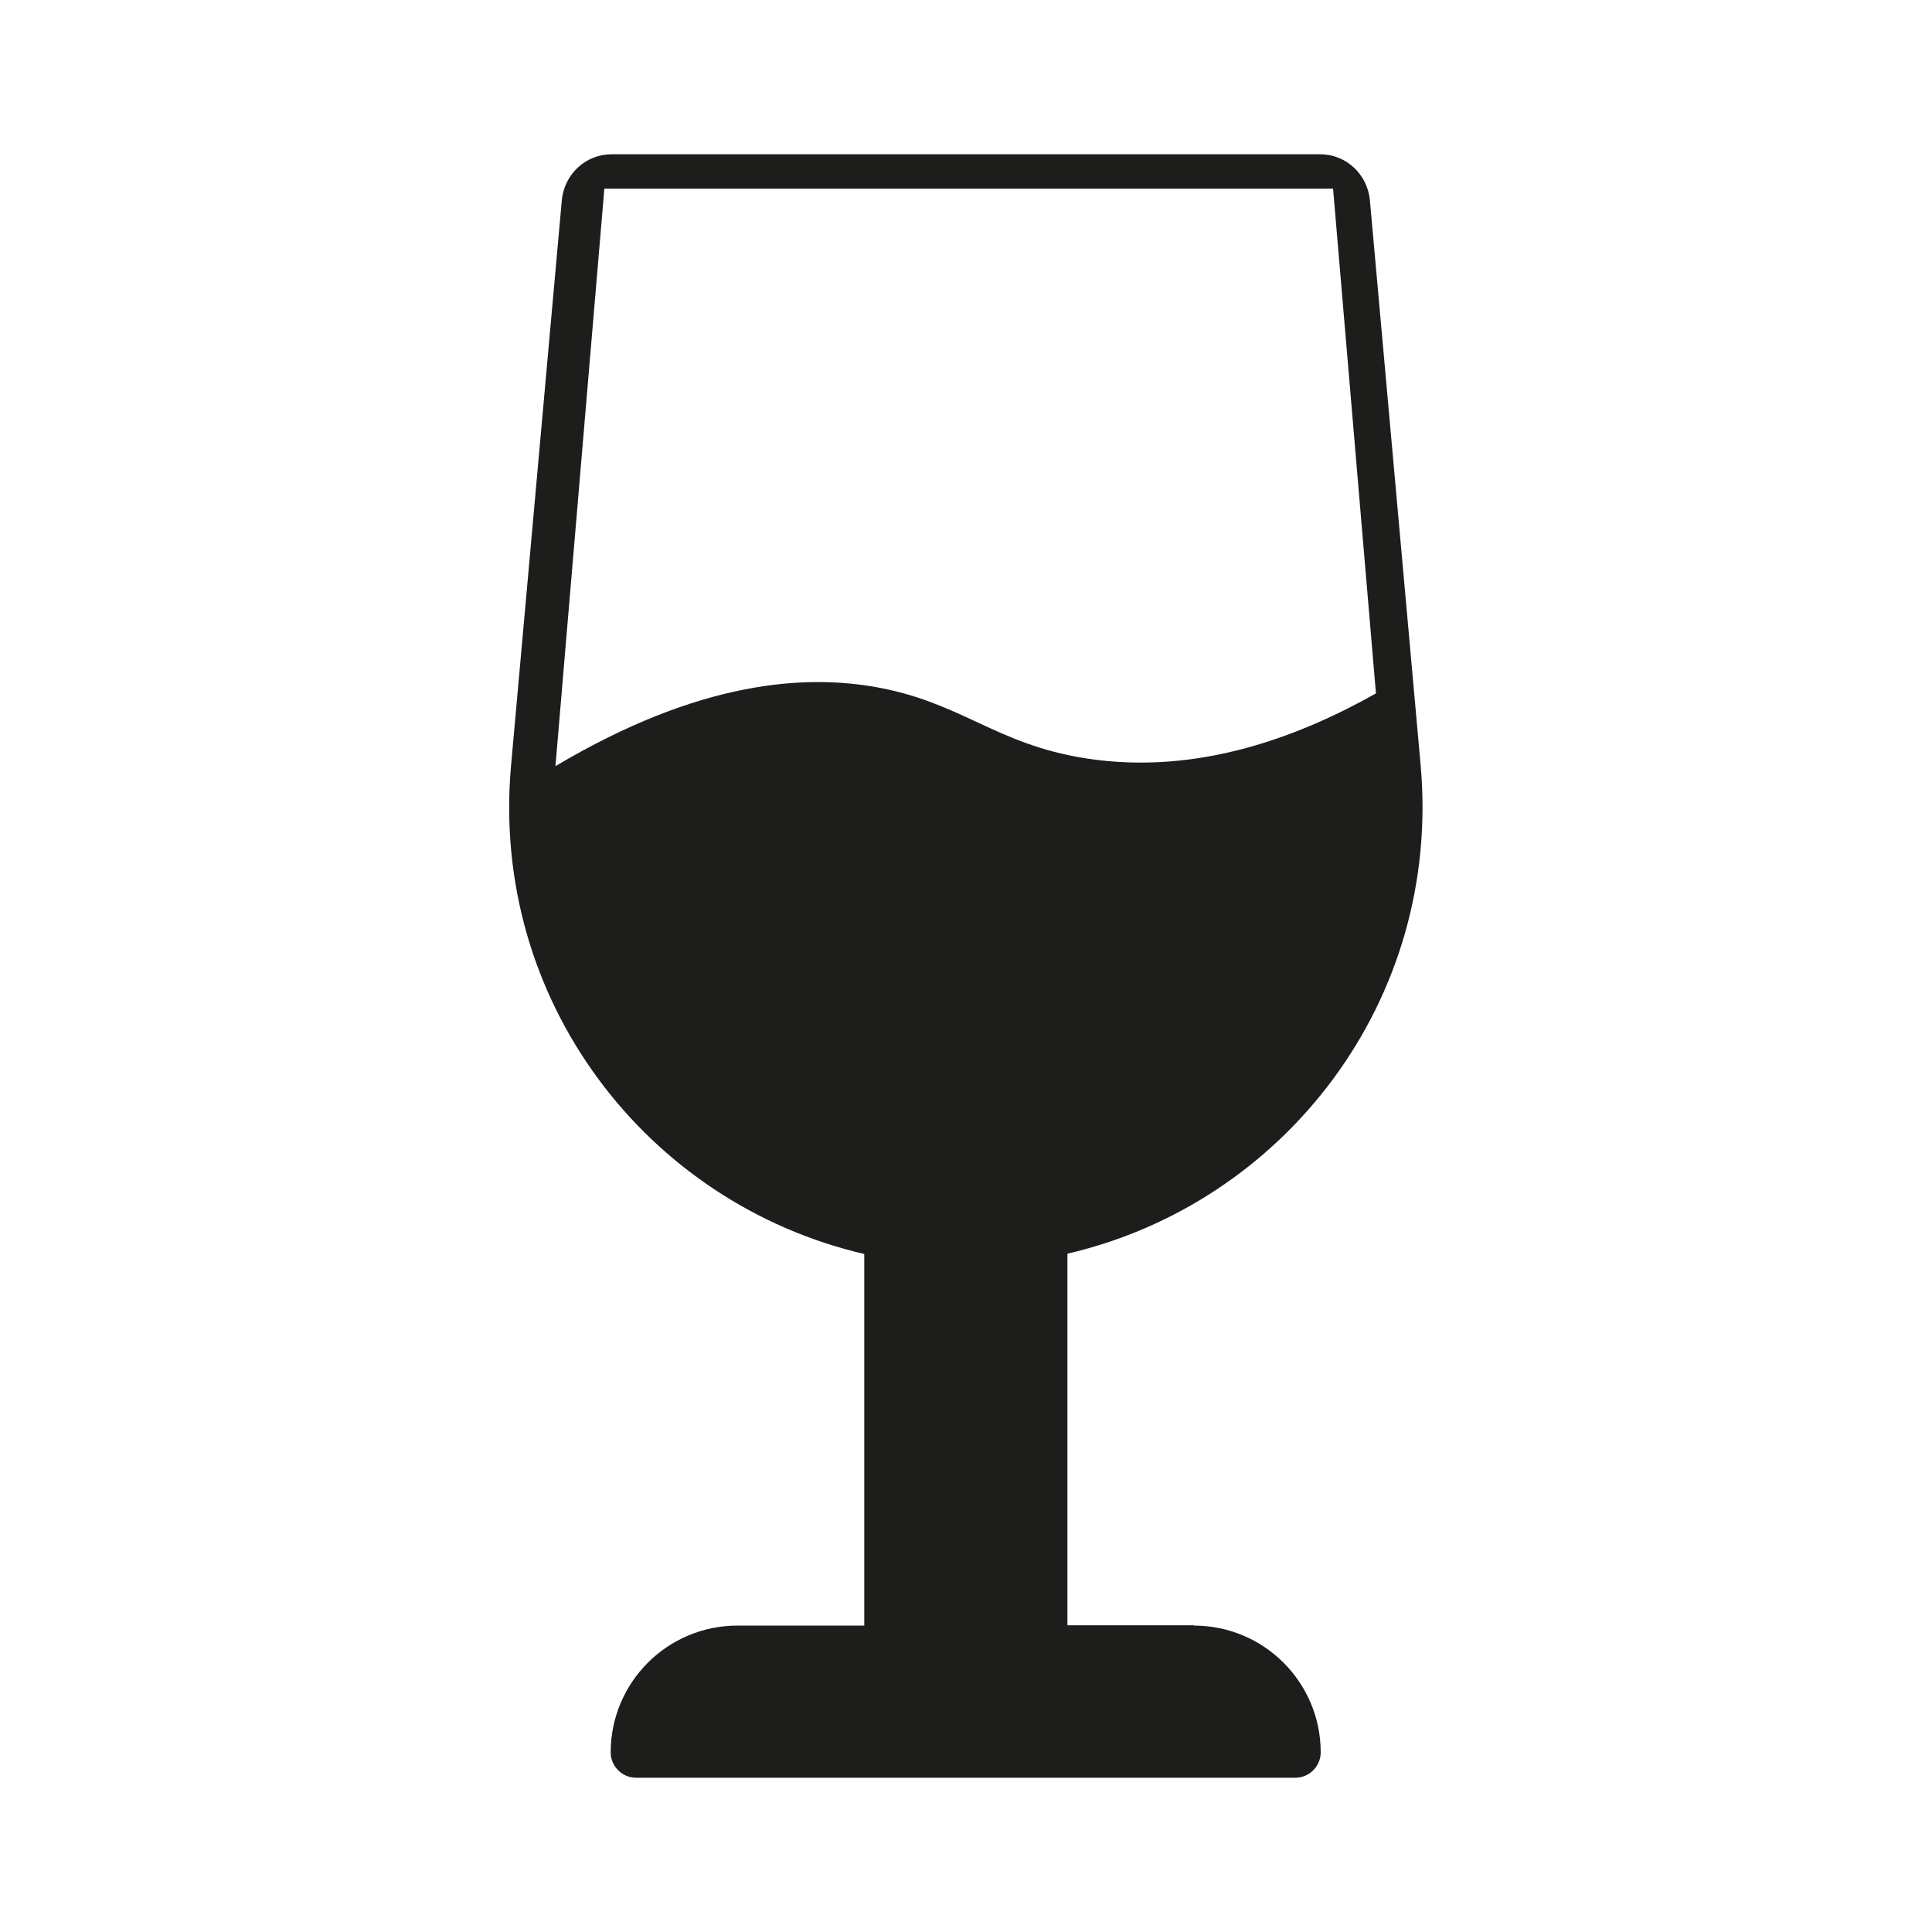
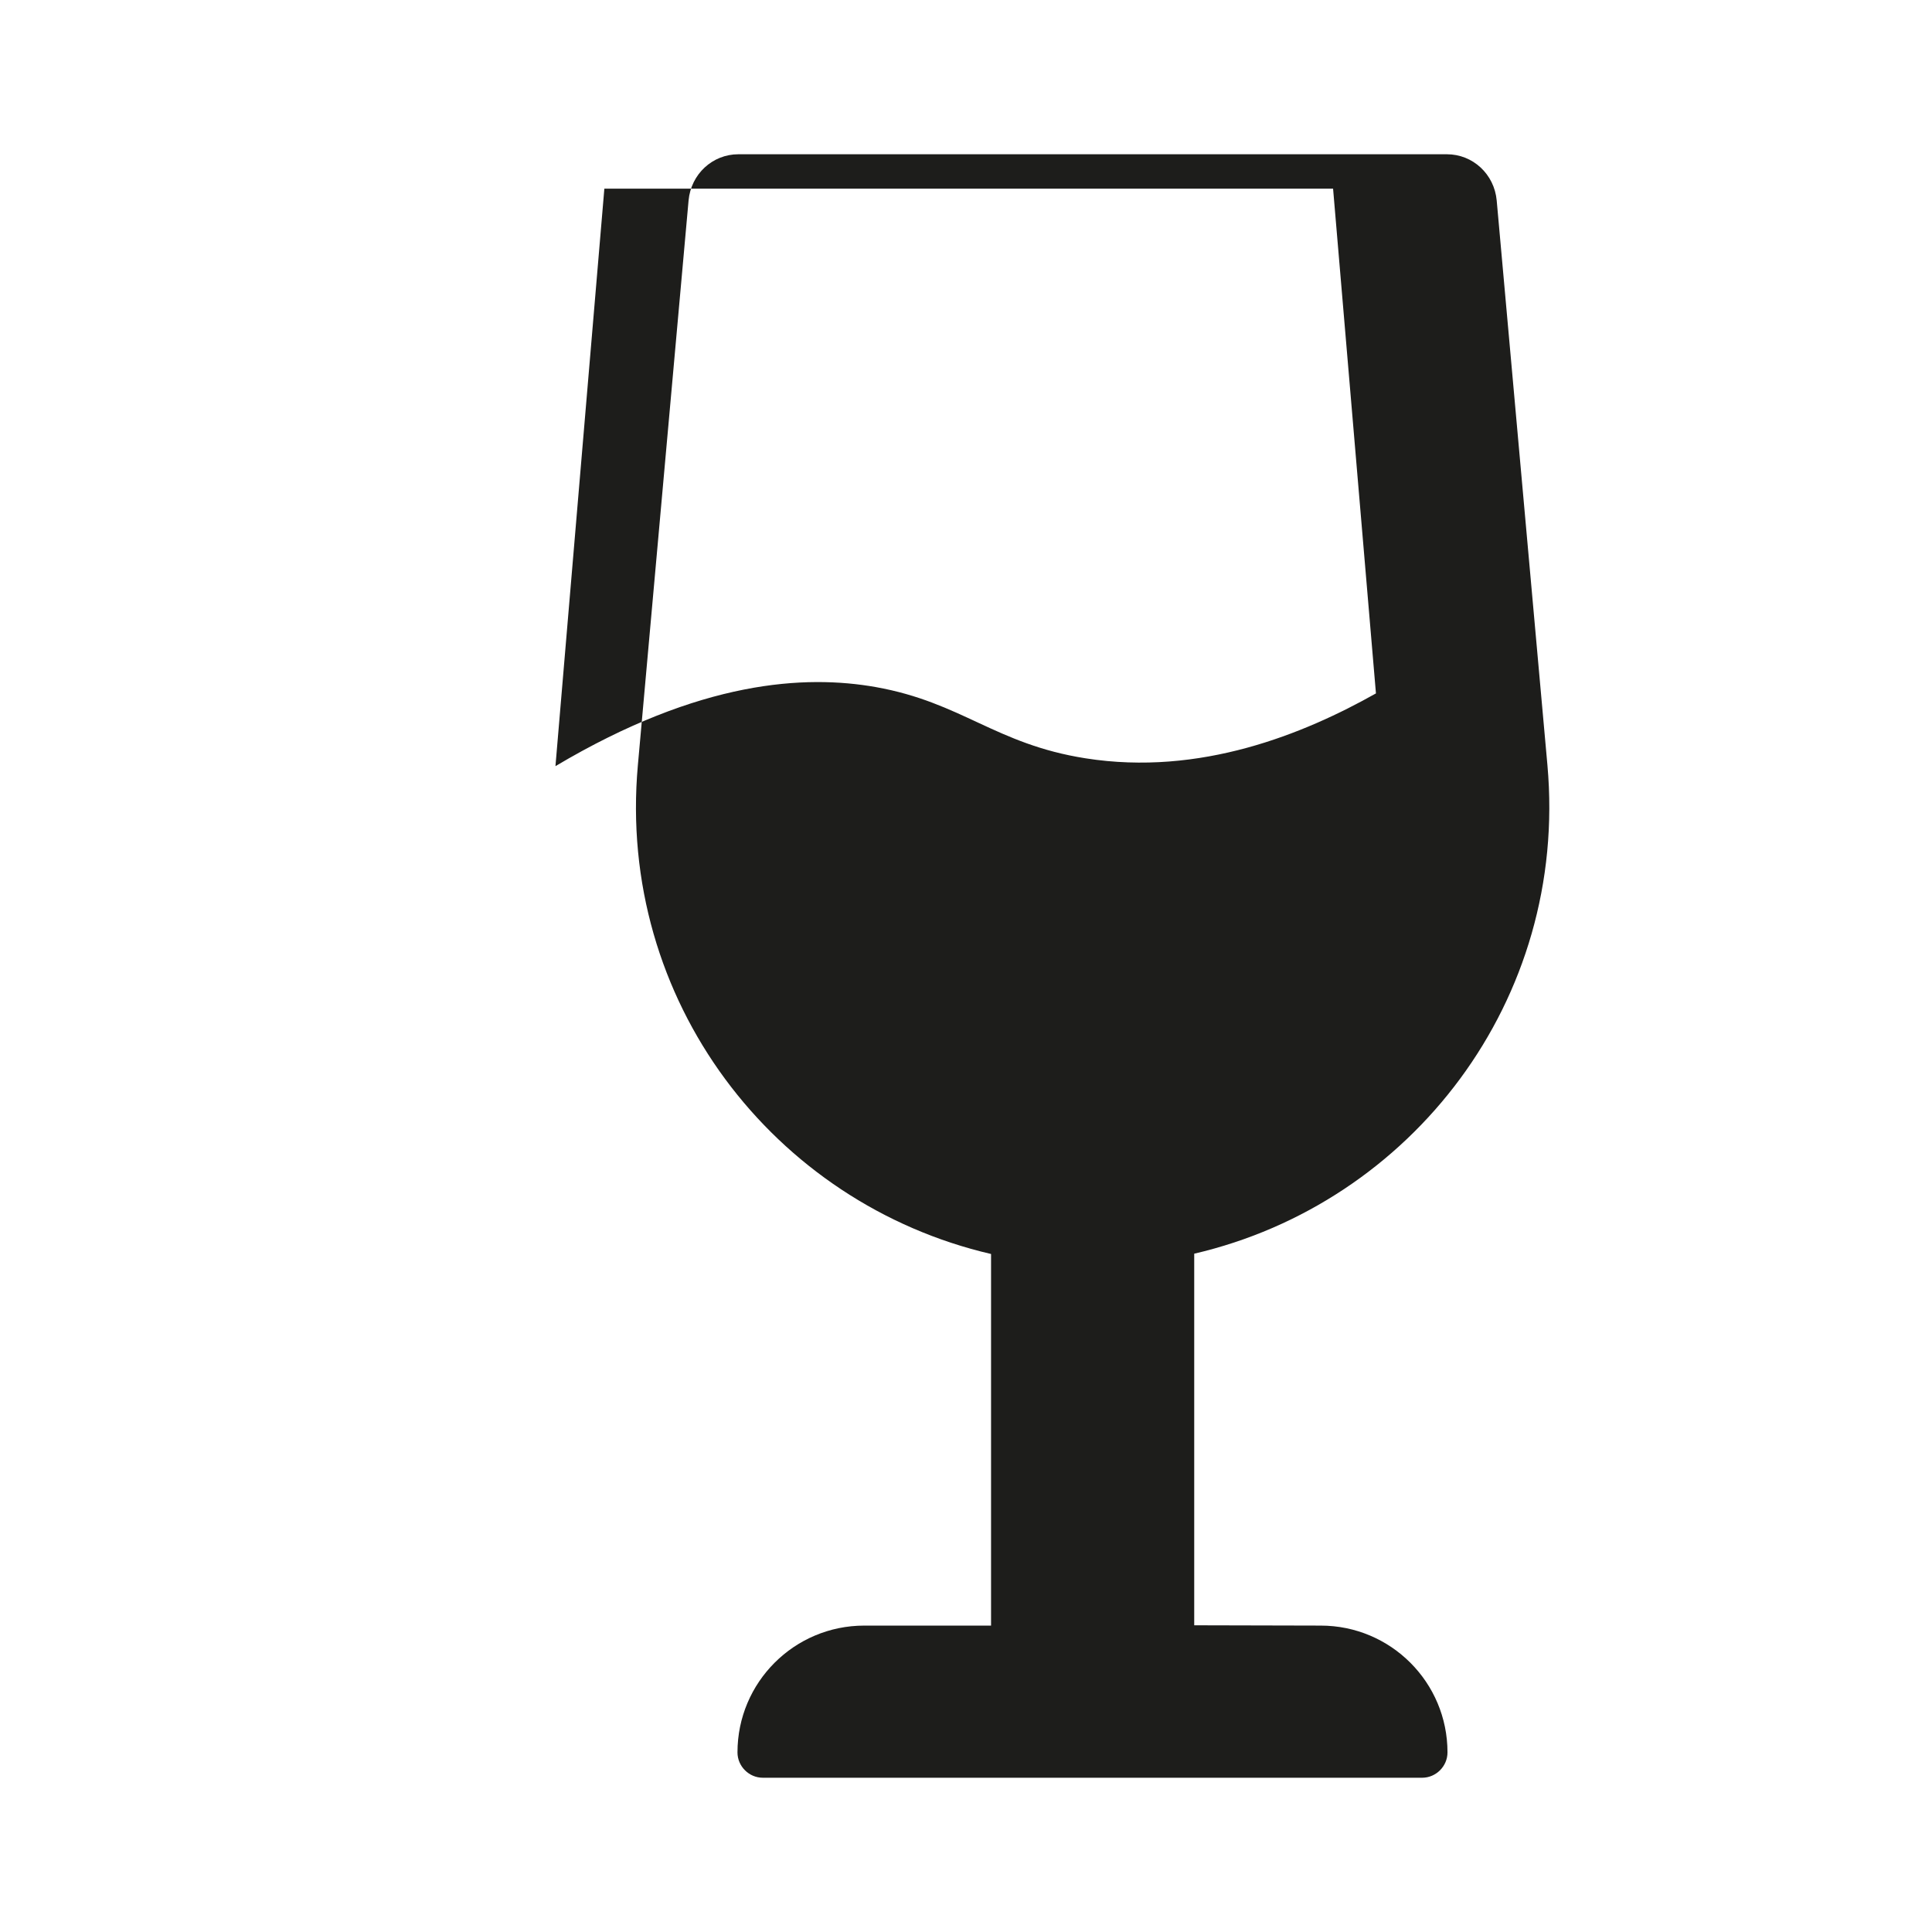
<svg xmlns="http://www.w3.org/2000/svg" id="Livello_2" data-name="Livello 2" viewBox="0 0 64 64">
  <defs>
    <style>
      .cls-1 {
        fill: none;
      }

      .cls-2 {
        fill: #1d1d1b;
      }
    </style>
  </defs>
  <g id="Livello_1-2" data-name="Livello 1">
-     <path class="cls-2" d="m39.56,53.84h-4.2v-12.31c7.19-1.67,12.4-8.39,11.7-16.19l-1.68-18.7c-.08-.87-.79-1.53-1.65-1.53h-23.47c-.86,0-1.57.66-1.65,1.53l-1.68,18.71c-.7,7.8,4.51,14.52,11.7,16.19v12.31h-4.2c-2.32,0-4.2,1.88-4.2,4.2,0,.46.38.84.84.84h21.84c.46,0,.84-.38.84-.84,0-2.32-1.88-4.2-4.2-4.2Zm-21.16-28.46l1.62-19.13h24.14l1.42,16.72c-2.38,1.34-5.82,2.75-9.62,2.15-2.99-.47-4.09-1.85-6.95-2.36-2.32-.41-5.8-.24-10.61,2.62Z" />
-     <rect class="cls-1" width="64" height="64" />
+     <path class="cls-2" d="m39.56,53.84v-12.31c7.19-1.67,12.4-8.39,11.7-16.19l-1.68-18.7c-.08-.87-.79-1.53-1.65-1.53h-23.47c-.86,0-1.57.66-1.65,1.53l-1.68,18.71c-.7,7.8,4.51,14.52,11.7,16.19v12.31h-4.2c-2.32,0-4.2,1.88-4.2,4.2,0,.46.38.84.84.84h21.84c.46,0,.84-.38.84-.84,0-2.32-1.88-4.2-4.2-4.2Zm-21.16-28.46l1.62-19.13h24.14l1.42,16.72c-2.38,1.34-5.82,2.75-9.62,2.15-2.99-.47-4.09-1.85-6.95-2.36-2.32-.41-5.8-.24-10.61,2.62Z" />
  </g>
</svg>